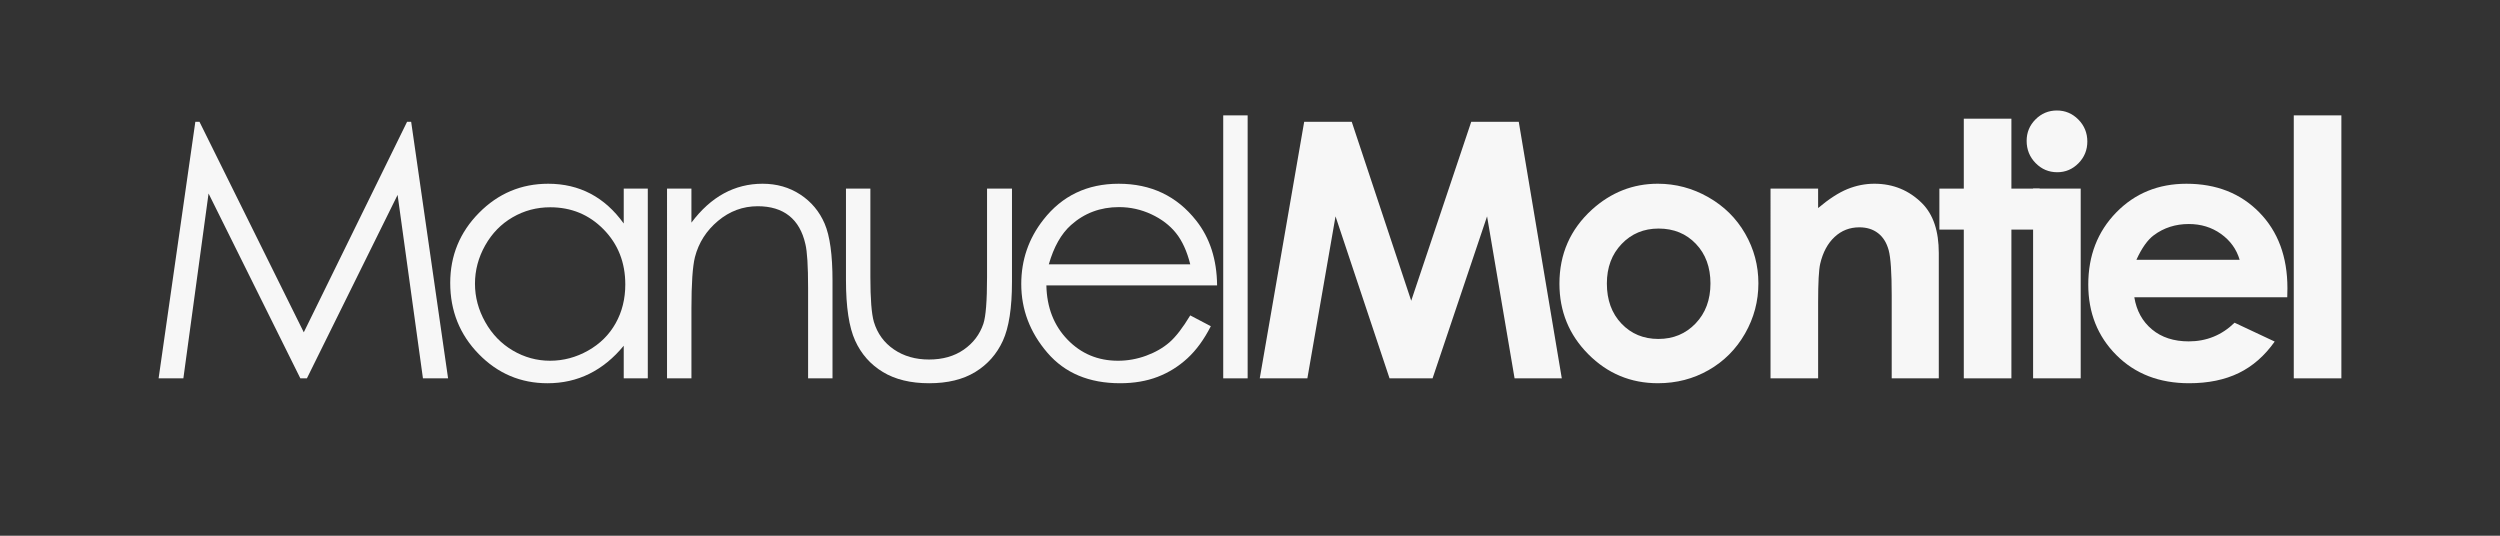
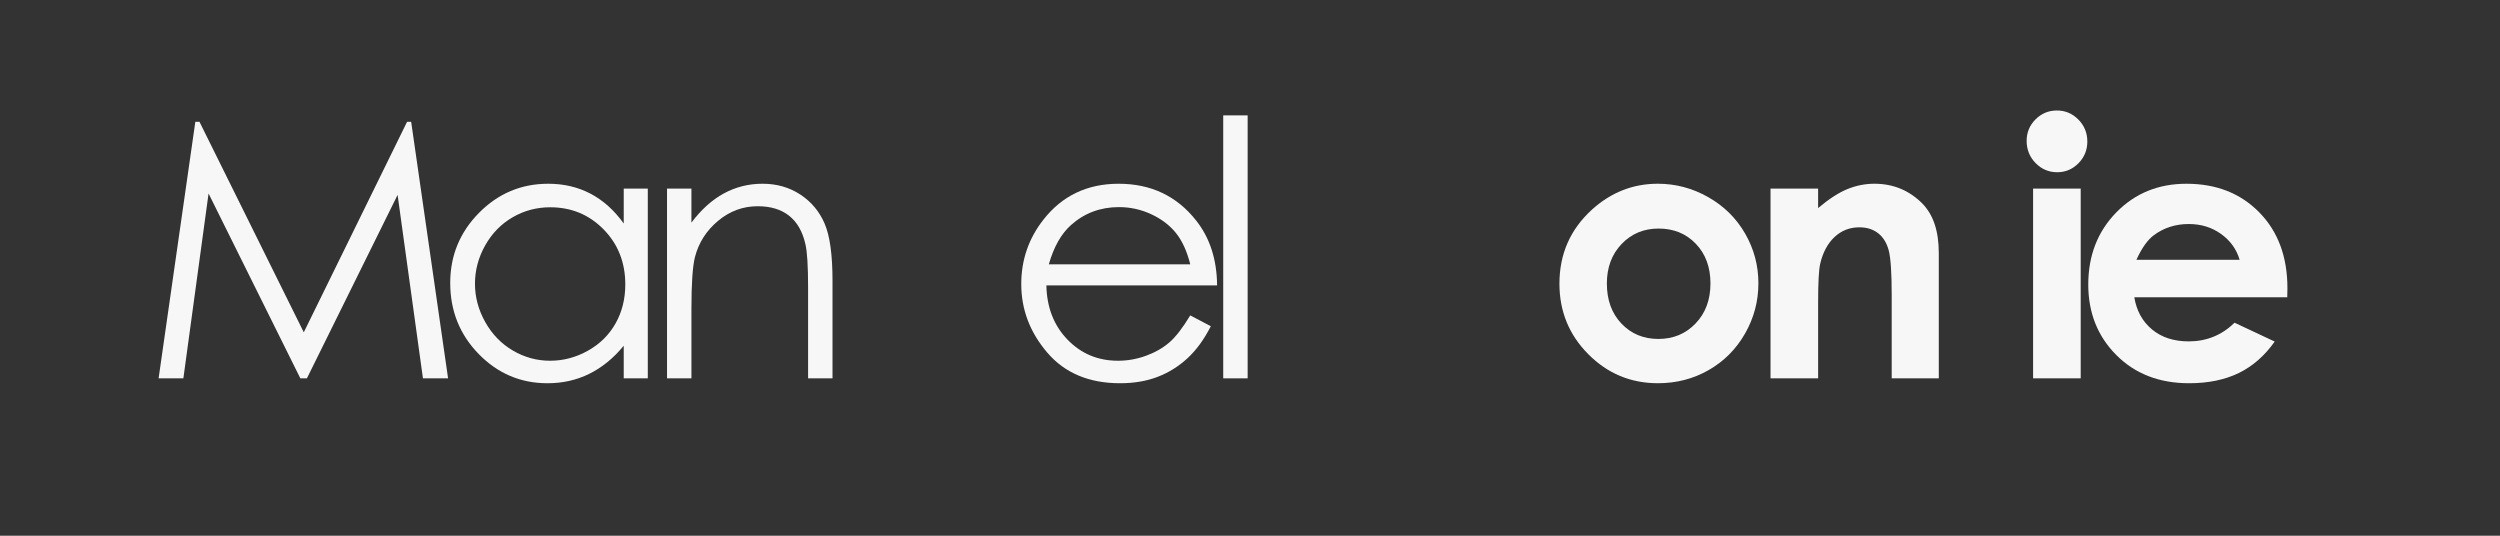
<svg xmlns="http://www.w3.org/2000/svg" version="1.1" id="Layer_1" x="0px" y="0px" width="280px" height="60px" viewBox="0 0 280 60" enable-background="new 0 0 280 60" xml:space="preserve">
  <rect x="0" y="0" width="280" height="60" fill="#333333" stroke="none" />
  <g>
    <path fill="#F7F7F7" d="M17.764,42.375l4.113-28.73h0.467l11.68,23.574l11.567-23.574h0.46l4.135,28.73H47.37l-2.839-20.547   L34.373,42.375h-0.734L23.359,21.672l-2.822,20.703H17.764z" />
    <path fill="#F7F7F7" d="M72.553,21.125v21.25h-2.695v-3.652c-1.146,1.394-2.432,2.441-3.857,3.145s-2.985,1.055-4.678,1.055   c-3.008,0-5.576-1.09-7.705-3.271c-2.129-2.181-3.193-4.834-3.193-7.959c0-3.06,1.074-5.677,3.223-7.852   c2.148-2.174,4.733-3.262,7.754-3.262c1.745,0,3.323,0.371,4.736,1.113c1.413,0.742,2.653,1.855,3.721,3.34v-3.906H72.553z    M61.625,23.215c-1.521,0-2.926,0.374-4.214,1.122c-1.288,0.748-2.312,1.798-3.073,3.151s-1.141,2.783-1.141,4.292   c0,1.496,0.384,2.927,1.151,4.292c0.767,1.366,1.798,2.429,3.092,3.189s2.683,1.142,4.166,1.142c1.496,0,2.913-0.377,4.253-1.132   c1.339-0.754,2.37-1.774,3.092-3.062c0.722-1.288,1.083-2.737,1.083-4.351c0-2.458-0.81-4.513-2.429-6.165   C65.985,24.041,63.992,23.215,61.625,23.215z" />
    <path fill="#F7F7F7" d="M74.705,21.125h2.734v3.809c1.094-1.458,2.305-2.549,3.633-3.271s2.773-1.084,4.336-1.084   c1.588,0,2.998,0.404,4.229,1.211c1.23,0.808,2.139,1.895,2.725,3.262s0.879,3.496,0.879,6.387v10.938h-2.734V32.238   c0-2.448-0.102-4.082-0.304-4.902c-0.317-1.406-0.925-2.464-1.823-3.174c-0.898-0.709-2.071-1.064-3.516-1.064   c-1.654,0-3.135,0.547-4.444,1.641c-1.309,1.094-2.172,2.448-2.588,4.062c-0.261,1.055-0.391,2.982-0.391,5.781v7.793h-2.734   V21.125z" />
-     <path fill="#F7F7F7" d="M94.748,21.125h2.734v9.922c0,2.422,0.13,4.089,0.391,5c0.391,1.303,1.138,2.331,2.24,3.086   c1.102,0.756,2.416,1.133,3.941,1.133c1.525,0,2.82-0.367,3.883-1.104c1.062-0.735,1.796-1.702,2.201-2.9   c0.273-0.82,0.411-2.559,0.411-5.215v-9.922h2.793v10.43c0,2.93-0.342,5.137-1.025,6.621s-1.712,2.646-3.086,3.486   c-1.374,0.84-3.096,1.26-5.166,1.26s-3.799-0.42-5.186-1.26s-2.422-2.012-3.105-3.516s-1.025-3.766-1.025-6.787V21.125z" />
    <path fill="#F7F7F7" d="M133.307,35.324l2.305,1.211c-0.756,1.484-1.629,2.683-2.62,3.594c-0.991,0.912-2.105,1.605-3.343,2.08   c-1.239,0.475-2.64,0.713-4.203,0.713c-3.467,0-6.178-1.136-8.132-3.408c-1.955-2.271-2.933-4.84-2.933-7.705   c0-2.695,0.827-5.098,2.482-7.207c2.098-2.682,4.907-4.023,8.426-4.023c3.623,0,6.516,1.374,8.68,4.121   c1.538,1.94,2.319,4.362,2.346,7.266h-19.121c0.052,2.469,0.841,4.492,2.366,6.07c1.525,1.578,3.409,2.367,5.651,2.367   c1.082,0,2.134-0.188,3.158-0.564c1.023-0.376,1.893-0.875,2.61-1.498C131.696,37.717,132.472,36.712,133.307,35.324z    M133.307,29.602c-0.365-1.458-0.896-2.624-1.594-3.496c-0.698-0.872-1.62-1.575-2.767-2.109c-1.147-0.534-2.354-0.801-3.618-0.801   c-2.086,0-3.879,0.671-5.378,2.012c-1.095,0.977-1.923,2.441-2.483,4.395H133.307z" />
    <path fill="#F7F7F7" d="M137.002,12.922h2.734v29.453h-2.734V12.922z" />
  </g>
  <g>
-     <path fill="#F7F7F7" d="M146.068,13.645h5.328l6.66,20.039l6.721-20.039h5.325l4.819,28.73h-5.288l-3.081-18.145l-6.104,18.145   h-4.819l-6.05-18.145l-3.154,18.145h-5.332L146.068,13.645z" />
    <path fill="#F7F7F7" d="M185.672,20.578c2.005,0,3.89,0.501,5.654,1.504c1.765,1.003,3.142,2.363,4.131,4.082   s1.484,3.574,1.484,5.566c0,2.006-0.498,3.881-1.494,5.625c-0.996,1.745-2.354,3.109-4.072,4.092s-3.613,1.475-5.684,1.475   c-3.047,0-5.647-1.084-7.803-3.252s-3.232-4.801-3.232-7.9c0-3.32,1.218-6.087,3.652-8.301   C180.444,21.542,182.898,20.578,185.672,20.578z M185.76,25.598c-1.656,0-3.036,0.576-4.138,1.729   c-1.103,1.152-1.653,2.627-1.653,4.424c0,1.85,0.545,3.347,1.634,4.492c1.089,1.146,2.468,1.719,4.138,1.719   c1.669,0,3.059-0.579,4.167-1.738c1.108-1.158,1.663-2.649,1.663-4.473c0-1.823-0.545-3.304-1.634-4.443   C188.848,26.167,187.455,25.598,185.76,25.598z" />
    <path fill="#F7F7F7" d="M198.297,21.125h5.332v2.178c1.209-1.02,2.305-1.728,3.286-2.127c0.981-0.398,1.986-0.598,3.014-0.598   c2.106,0,3.894,0.736,5.363,2.207c1.235,1.25,1.853,3.099,1.853,5.547v14.043h-5.273v-9.306c0-2.536-0.114-4.22-0.341-5.053   c-0.228-0.833-0.624-1.466-1.189-1.902c-0.564-0.436-1.263-0.654-2.094-0.654c-1.078,0-2.004,0.361-2.776,1.083   c-0.773,0.722-1.31,1.72-1.608,2.995c-0.155,0.663-0.233,2.1-0.233,4.311v8.525h-5.332V21.125z" />
-     <path fill="#F7F7F7" d="M219.945,13.293h5.332v7.832h3.164v4.59h-3.164v16.66h-5.332v-16.66h-2.734v-4.59h2.734V13.293z" />
    <path fill="#F7F7F7" d="M230.373,12.375c0.935,0,1.736,0.339,2.405,1.016c0.669,0.677,1.003,1.498,1.003,2.461   c0,0.951-0.331,1.761-0.993,2.432c-0.662,0.671-1.454,1.006-2.376,1.006c-0.948,0-1.756-0.342-2.425-1.025s-1.003-1.514-1.003-2.49   c0-0.938,0.331-1.738,0.993-2.402S229.438,12.375,230.373,12.375z M227.707,21.125h5.332v21.25h-5.332V21.125z" />
    <path fill="#F7F7F7" d="M256.172,33.293h-17.129c0.247,1.511,0.908,2.712,1.982,3.604c1.074,0.893,2.444,1.338,4.111,1.338   c1.992,0,3.704-0.696,5.137-2.09l4.492,2.109c-1.12,1.589-2.461,2.764-4.023,3.525s-3.418,1.143-5.566,1.143   c-3.333,0-6.048-1.051-8.145-3.154c-2.097-2.103-3.145-4.736-3.145-7.9c0-3.242,1.045-5.934,3.135-8.076   c2.09-2.142,4.71-3.213,7.861-3.213c3.347,0,6.067,1.071,8.164,3.213c2.097,2.142,3.145,4.971,3.145,8.486L256.172,33.293z    M250.84,29.094c-0.353-1.185-1.047-2.148-2.084-2.891s-2.24-1.113-3.609-1.113c-1.486,0-2.791,0.417-3.913,1.25   c-0.704,0.521-1.356,1.439-1.956,2.754H250.84z" />
-     <path fill="#F7F7F7" d="M256.902,12.922h5.332v29.453h-5.332V12.922z" />
  </g>
</svg>